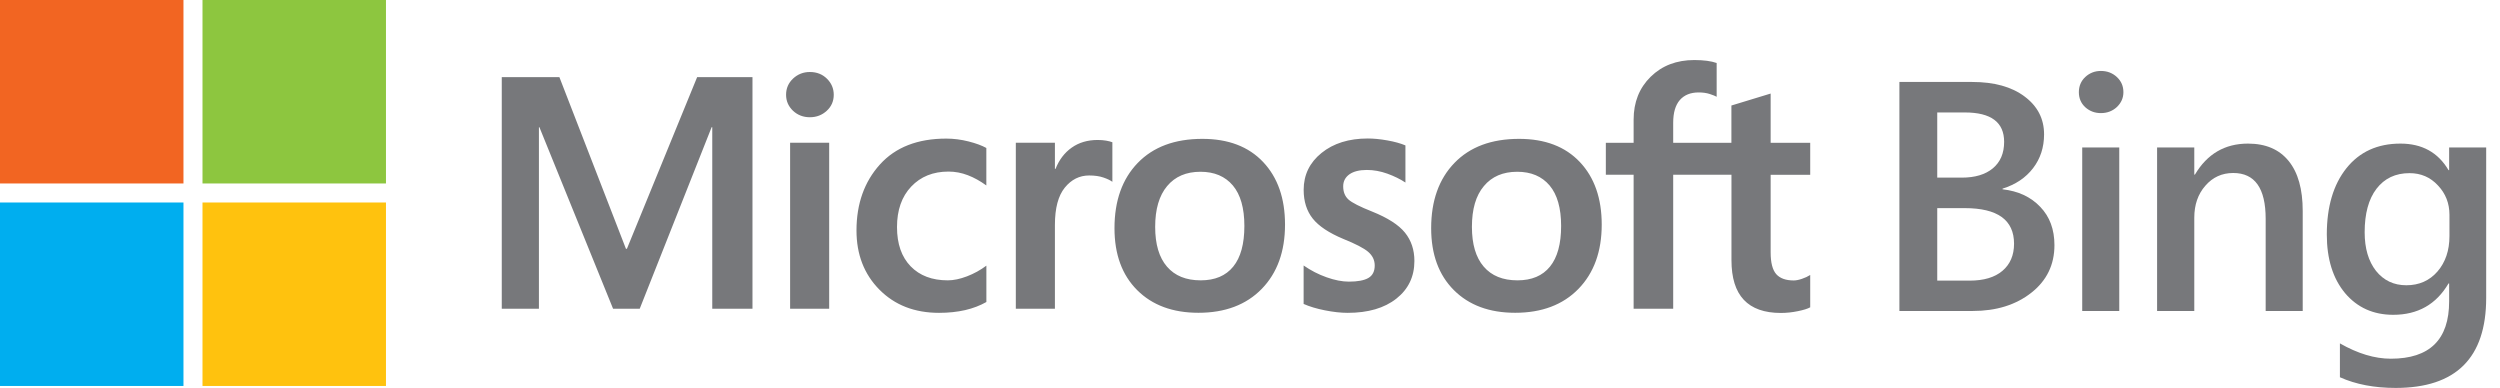
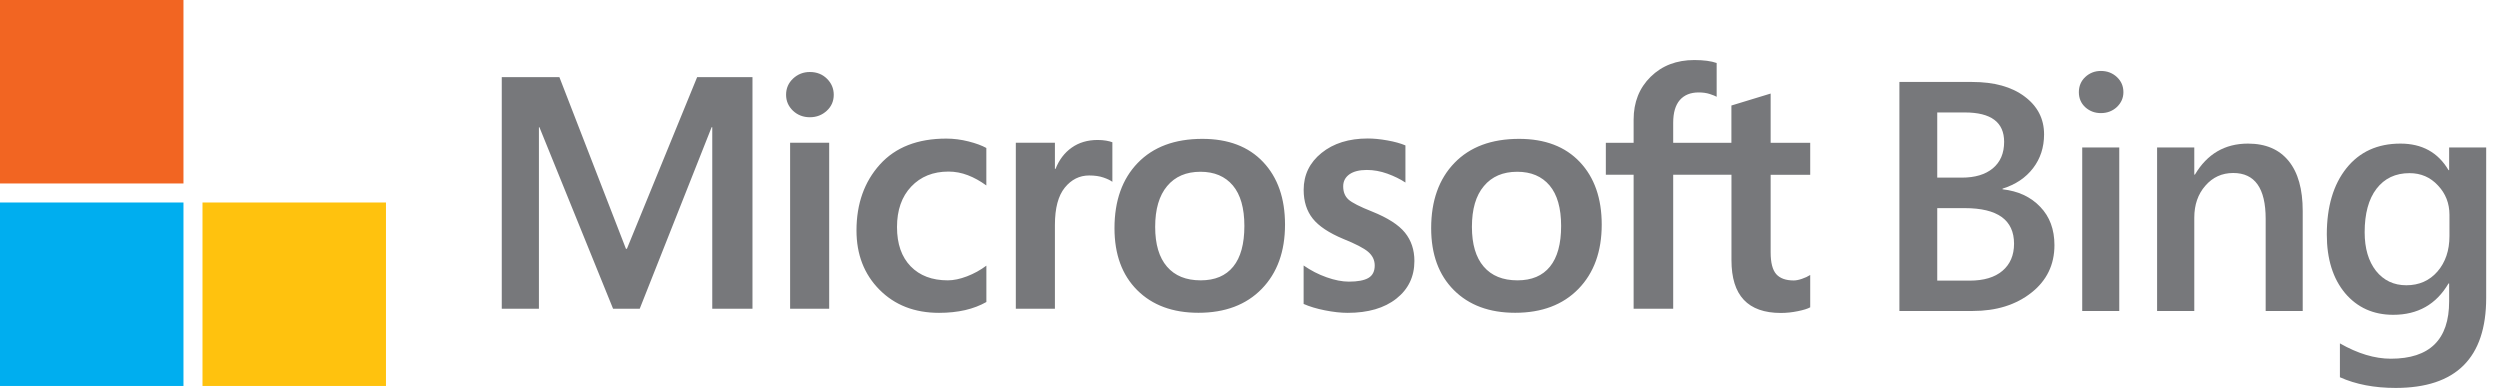
<svg xmlns="http://www.w3.org/2000/svg" width="116" height="18" viewBox="0 0 116 18" fill="none">
  <g id="Microsoft Bing">
    <path id="Vector" d="M34.915 3.58V14.326H33.049V5.903H33.019L29.683 14.326H28.447L25.029 5.903H25.006V14.326H23.282V3.58H25.956L29.044 11.545H29.088L32.347 3.58H34.915ZM36.474 4.398C36.474 4.097 36.584 3.848 36.8 3.644C37.017 3.443 37.276 3.341 37.577 3.341C37.897 3.341 38.161 3.445 38.37 3.652C38.579 3.858 38.686 4.107 38.686 4.398C38.686 4.692 38.579 4.94 38.363 5.139C38.149 5.338 37.885 5.44 37.577 5.44C37.268 5.44 37.007 5.338 36.793 5.137C36.581 4.933 36.474 4.687 36.474 4.398ZM38.474 6.622V14.326H36.661V6.622H38.474ZM43.977 13.008C44.246 13.008 44.544 12.946 44.868 12.822C45.194 12.697 45.492 12.533 45.768 12.326V14.013C45.48 14.177 45.149 14.304 44.783 14.389C44.415 14.473 44.012 14.516 43.572 14.516C42.437 14.516 41.517 14.157 40.806 13.441C40.096 12.724 39.741 11.809 39.741 10.694C39.741 9.456 40.104 8.436 40.828 7.632C41.552 6.831 42.579 6.431 43.908 6.431C44.248 6.431 44.592 6.475 44.938 6.562C45.286 6.65 45.559 6.752 45.766 6.866V8.605C45.485 8.401 45.201 8.242 44.908 8.13C44.617 8.018 44.316 7.961 44.012 7.961C43.298 7.961 42.721 8.192 42.281 8.657C41.84 9.122 41.621 9.749 41.621 10.538C41.621 11.316 41.833 11.923 42.256 12.359C42.679 12.792 43.251 13.008 43.977 13.008ZM50.93 6.495C51.075 6.495 51.204 6.505 51.321 6.525C51.438 6.545 51.532 6.57 51.614 6.6V8.436C51.52 8.366 51.381 8.299 51.199 8.237C51.017 8.174 50.796 8.142 50.535 8.142C50.09 8.142 49.714 8.329 49.408 8.704C49.102 9.08 48.948 9.657 48.948 10.436V14.326H47.134V6.622H48.948V7.836H48.977C49.142 7.416 49.393 7.087 49.726 6.851C50.06 6.615 50.46 6.495 50.93 6.495ZM51.712 10.588C51.712 9.314 52.072 8.304 52.791 7.56C53.51 6.816 54.51 6.443 55.789 6.443C56.993 6.443 57.933 6.801 58.61 7.518C59.286 8.234 59.625 9.202 59.625 10.421C59.625 11.67 59.264 12.665 58.545 13.404C57.826 14.142 56.846 14.513 55.607 14.513C54.413 14.513 53.465 14.162 52.764 13.461C52.062 12.759 51.712 11.802 51.712 10.588ZM53.6 10.528C53.6 11.331 53.781 11.946 54.147 12.371C54.513 12.797 55.032 13.008 55.714 13.008C56.373 13.008 56.876 12.797 57.222 12.371C57.568 11.946 57.739 11.316 57.739 10.483C57.739 9.655 57.56 9.028 57.204 8.605C56.846 8.182 56.346 7.97 55.702 7.97C55.038 7.97 54.523 8.192 54.154 8.635C53.784 9.077 53.6 9.709 53.6 10.528ZM62.324 8.647C62.324 8.906 62.406 9.11 62.57 9.259C62.734 9.406 63.1 9.592 63.665 9.816C64.389 10.107 64.899 10.433 65.19 10.794C65.483 11.157 65.628 11.595 65.628 12.11C65.628 12.834 65.349 13.416 64.792 13.856C64.234 14.297 63.481 14.516 62.533 14.516C62.212 14.516 61.859 14.476 61.473 14.399C61.085 14.322 60.757 14.222 60.488 14.103V12.319C60.819 12.548 61.172 12.732 61.553 12.866C61.933 13.001 62.277 13.068 62.588 13.068C62.998 13.068 63.299 13.011 63.496 12.896C63.69 12.782 63.787 12.588 63.787 12.319C63.787 12.07 63.685 11.859 63.483 11.685C63.282 11.513 62.896 11.314 62.334 11.088C61.665 10.809 61.19 10.493 60.911 10.142C60.632 9.791 60.49 9.349 60.49 8.809C60.49 8.115 60.767 7.543 61.319 7.097C61.871 6.65 62.588 6.426 63.466 6.426C63.734 6.426 64.038 6.455 64.374 6.515C64.71 6.575 64.988 6.652 65.212 6.747V8.47C64.973 8.311 64.692 8.174 64.374 8.058C64.053 7.943 63.737 7.886 63.421 7.886C63.075 7.886 62.807 7.953 62.615 8.087C62.419 8.227 62.324 8.411 62.324 8.647ZM66.406 10.588C66.406 9.314 66.767 8.304 67.486 7.56C68.205 6.816 69.205 6.443 70.484 6.443C71.688 6.443 72.628 6.801 73.305 7.518C73.981 8.234 74.32 9.202 74.32 10.421C74.32 11.67 73.959 12.665 73.24 13.404C72.521 14.142 71.541 14.513 70.302 14.513C69.108 14.513 68.16 14.162 67.459 13.461C66.757 12.759 66.406 11.802 66.406 10.588ZM68.297 10.528C68.297 11.331 68.478 11.946 68.844 12.371C69.21 12.797 69.73 13.008 70.411 13.008C71.071 13.008 71.573 12.797 71.919 12.371C72.265 11.946 72.436 11.316 72.436 10.483C72.436 9.655 72.257 9.028 71.901 8.605C71.543 8.182 71.043 7.97 70.399 7.97C69.735 7.97 69.22 8.192 68.852 8.635C68.478 9.077 68.297 9.709 68.297 10.528ZM80.337 8.107H77.636V14.326H75.8V8.107H74.511V6.625H75.8V5.552C75.8 4.744 76.063 4.08 76.591 3.562C77.118 3.045 77.792 2.786 78.618 2.786C78.837 2.786 79.034 2.799 79.203 2.821C79.372 2.843 79.524 2.878 79.653 2.923V4.49C79.593 4.455 79.489 4.413 79.337 4.363C79.188 4.314 79.014 4.289 78.82 4.289C78.439 4.289 78.148 4.408 77.942 4.644C77.738 4.881 77.636 5.232 77.636 5.697V6.627H80.337V4.896L82.158 4.341V6.627H83.994V8.11H82.158V11.714C82.158 12.19 82.245 12.523 82.417 12.72C82.589 12.914 82.86 13.013 83.23 13.013C83.335 13.013 83.462 12.988 83.609 12.938C83.755 12.889 83.885 12.829 83.994 12.759V14.259C83.88 14.324 83.688 14.384 83.422 14.438C83.156 14.493 82.892 14.521 82.631 14.521C81.867 14.521 81.293 14.317 80.912 13.911C80.529 13.503 80.34 12.891 80.34 12.07V8.107H80.337Z" fill="#77787B" />
    <g id="Group">
      <path id="Vector_2" d="M8.513 0H0V8.513H8.513V0Z" fill="#F26522" />
-       <path id="Vector_3" d="M17.909 0H9.396V8.513H17.909V0Z" fill="#8DC63F" />
      <path id="Vector_4" d="M8.513 9.396H0V17.909H8.513V9.396Z" fill="#00AEEF" />
      <path id="Vector_5" d="M17.909 9.396H9.396V17.909H17.909V9.396Z" fill="#FFC20E" />
    </g>
    <g id="Bing">
      <path d="M88.132 14.429V3.803H91.503C92.531 3.803 93.343 4.028 93.941 4.478C94.543 4.927 94.845 5.512 94.845 6.234C94.845 6.836 94.674 7.36 94.334 7.804C93.993 8.249 93.521 8.565 92.918 8.753V8.783C93.649 8.866 94.232 9.138 94.667 9.598C95.107 10.052 95.326 10.645 95.326 11.376C95.326 12.285 94.968 13.021 94.252 13.584C93.536 14.147 92.632 14.429 91.54 14.429H88.132ZM89.888 5.218V8.242H91.029C91.641 8.242 92.121 8.098 92.466 7.812C92.817 7.52 92.992 7.11 92.992 6.582C92.992 5.673 92.385 5.218 91.17 5.218H89.888ZM89.888 9.657V13.021H91.392C92.049 13.021 92.555 12.87 92.911 12.569C93.272 12.263 93.452 11.843 93.452 11.309C93.452 10.208 92.689 9.657 91.162 9.657H89.888Z" fill="#77787B" />
      <path d="M97.481 5.248C97.2 5.248 96.958 5.157 96.755 4.974C96.558 4.791 96.459 4.559 96.459 4.277C96.459 3.996 96.558 3.761 96.755 3.574C96.958 3.386 97.2 3.292 97.481 3.292C97.773 3.292 98.02 3.386 98.222 3.574C98.425 3.761 98.526 3.996 98.526 4.277C98.526 4.544 98.425 4.774 98.222 4.967C98.02 5.154 97.773 5.248 97.481 5.248ZM98.334 14.429H96.615V6.841H98.334V14.429Z" fill="#77787B" />
      <path d="M106.846 14.429H105.127V10.153C105.127 8.736 104.626 8.027 103.623 8.027C103.099 8.027 102.667 8.224 102.326 8.62C101.985 9.01 101.815 9.504 101.815 10.101V14.429H100.089V6.841H101.815V8.101H101.845C102.413 7.143 103.233 6.663 104.305 6.663C105.13 6.663 105.759 6.933 106.194 7.471C106.629 8.005 106.846 8.778 106.846 9.79V14.429Z" fill="#77787B" />
      <path d="M115.359 13.821C115.359 16.607 113.958 18 111.158 18C110.17 18 109.308 17.835 108.572 17.504V15.933C109.401 16.407 110.189 16.644 110.935 16.644C112.738 16.644 113.64 15.757 113.64 13.984V13.154H113.61C113.042 14.122 112.187 14.607 111.046 14.607C110.123 14.607 109.377 14.271 108.809 13.599C108.246 12.922 107.964 12.016 107.964 10.879C107.964 9.59 108.268 8.565 108.875 7.804C109.483 7.044 110.318 6.663 111.38 6.663C112.383 6.663 113.126 7.073 113.61 7.893H113.64V6.841H115.359V13.821ZM113.655 10.954V9.968C113.655 9.435 113.477 8.98 113.121 8.605C112.77 8.224 112.331 8.034 111.802 8.034C111.15 8.034 110.639 8.276 110.268 8.76C109.903 9.239 109.72 9.911 109.72 10.776C109.72 11.522 109.895 12.119 110.246 12.569C110.602 13.013 111.071 13.236 111.654 13.236C112.247 13.236 112.728 13.023 113.099 12.598C113.469 12.169 113.655 11.62 113.655 10.954Z" fill="#77787B" />
    </g>
  </g>
</svg>